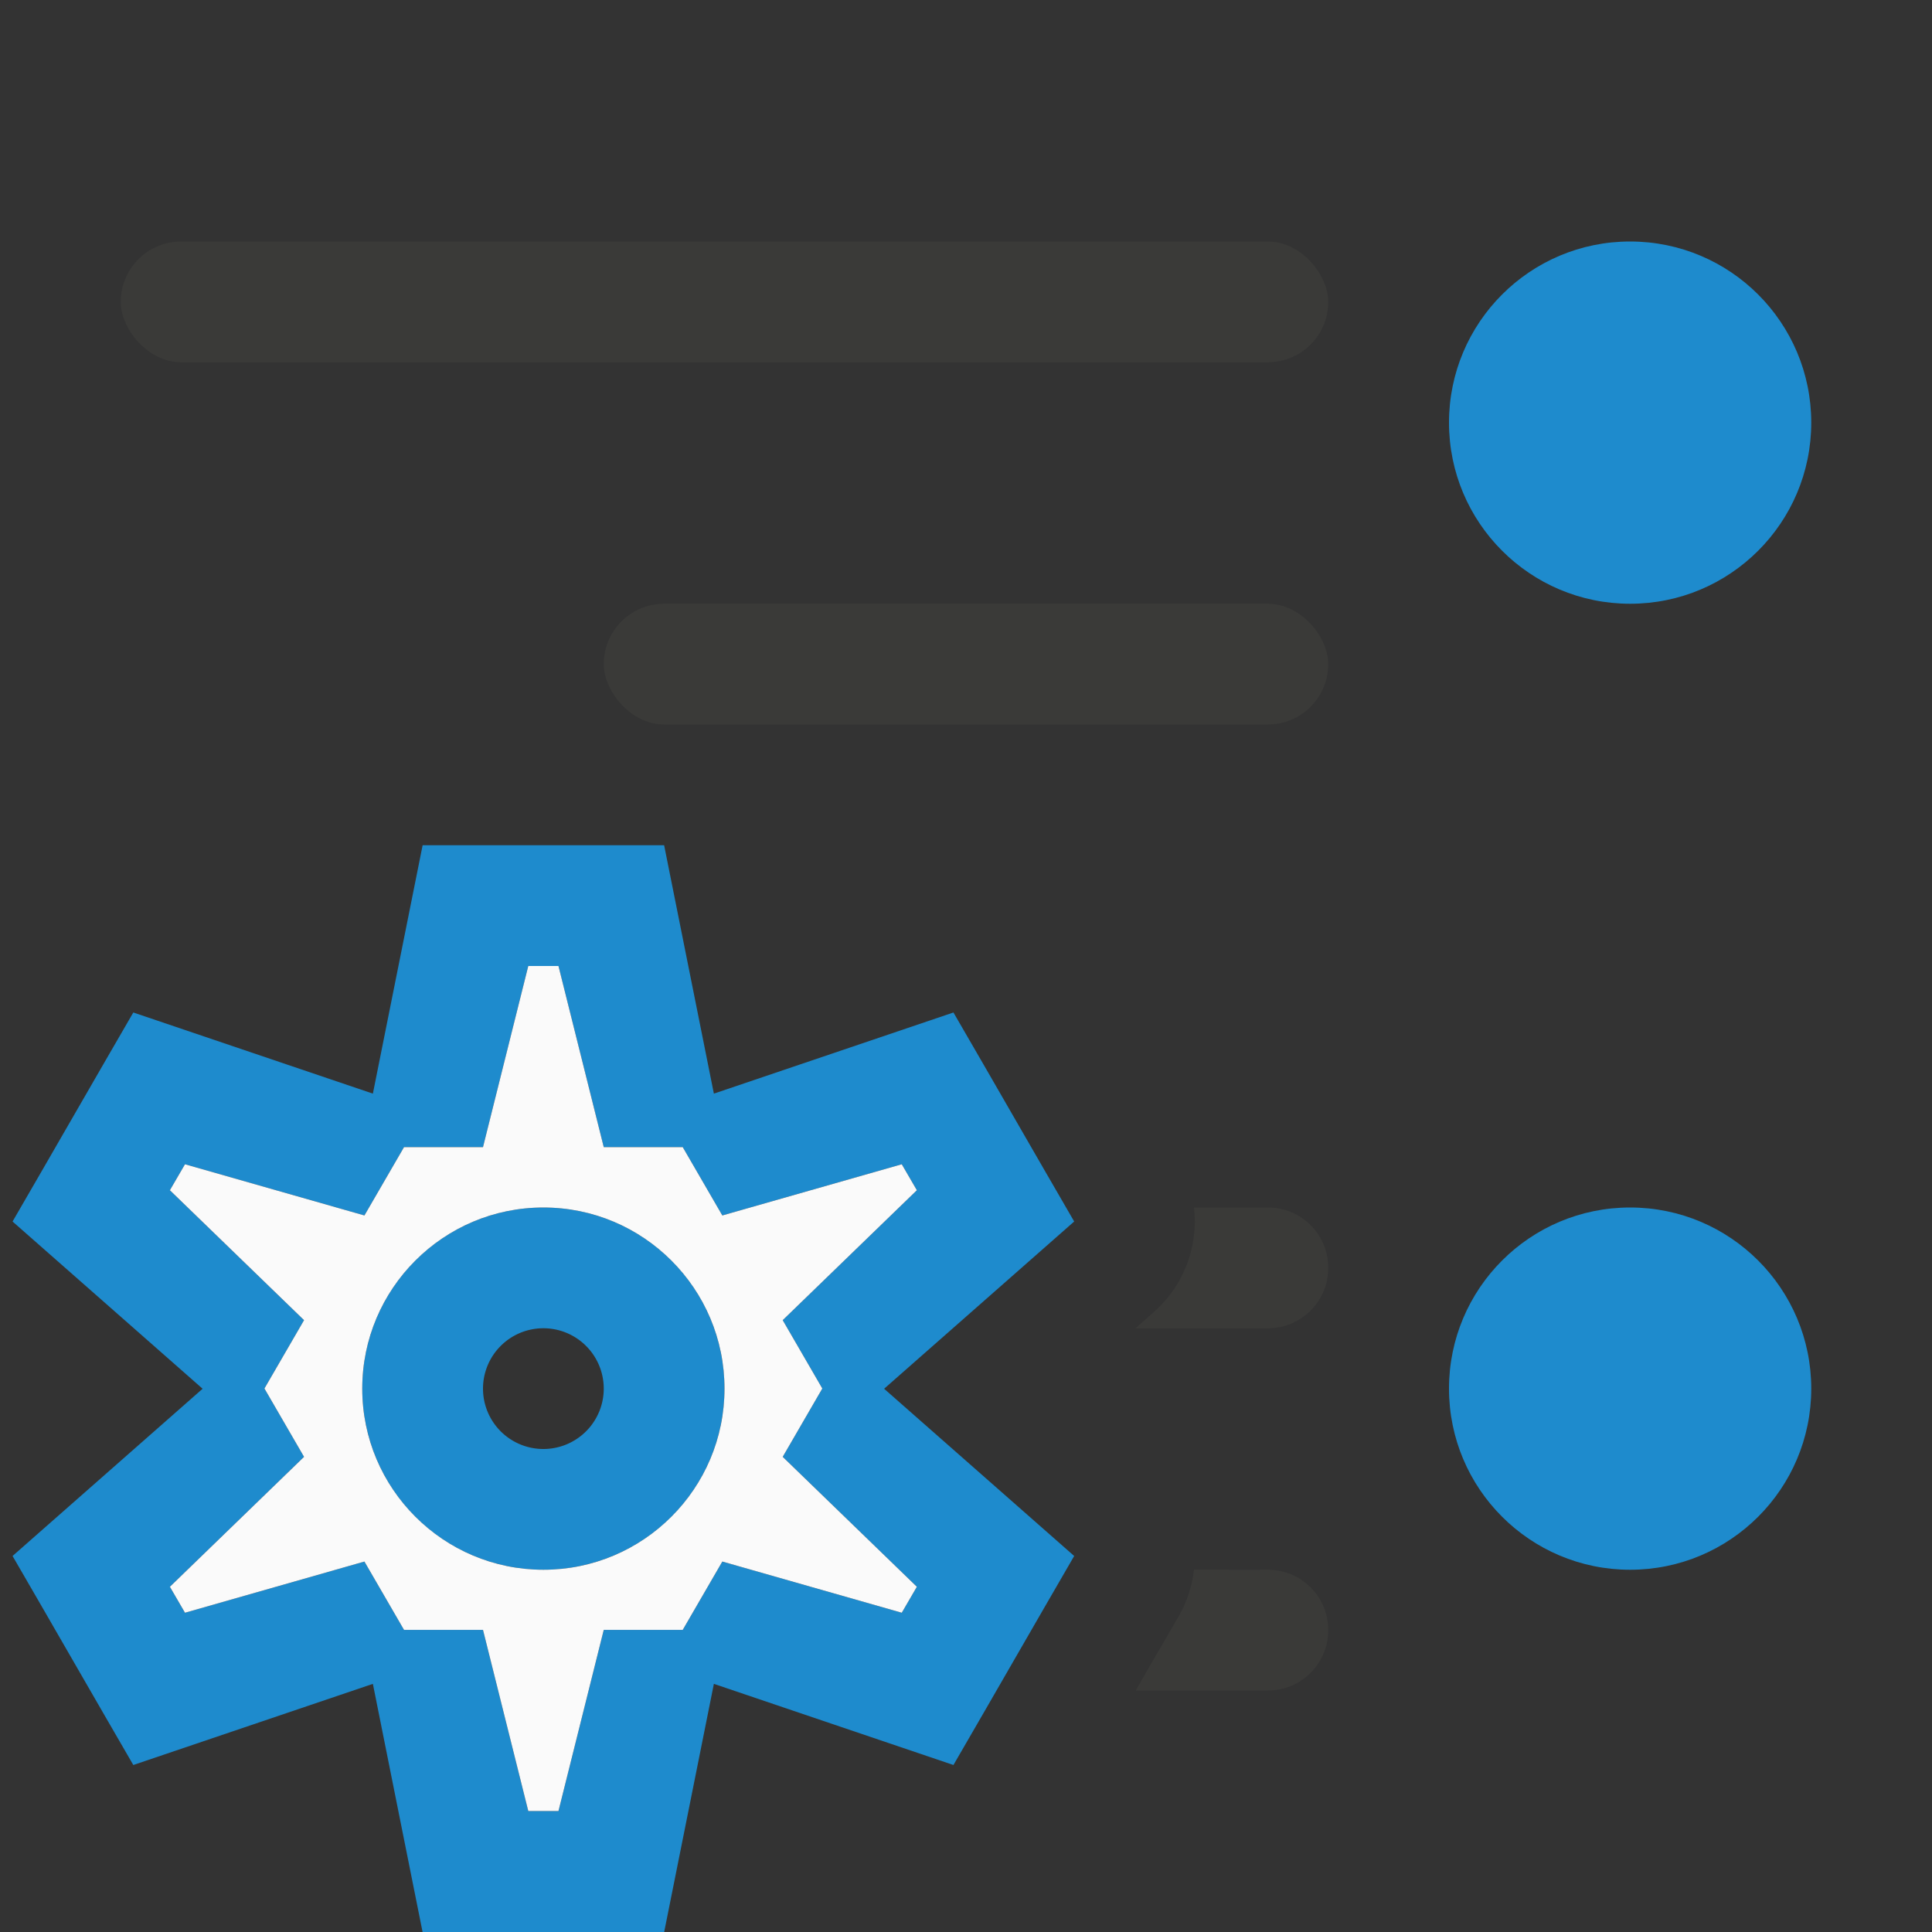
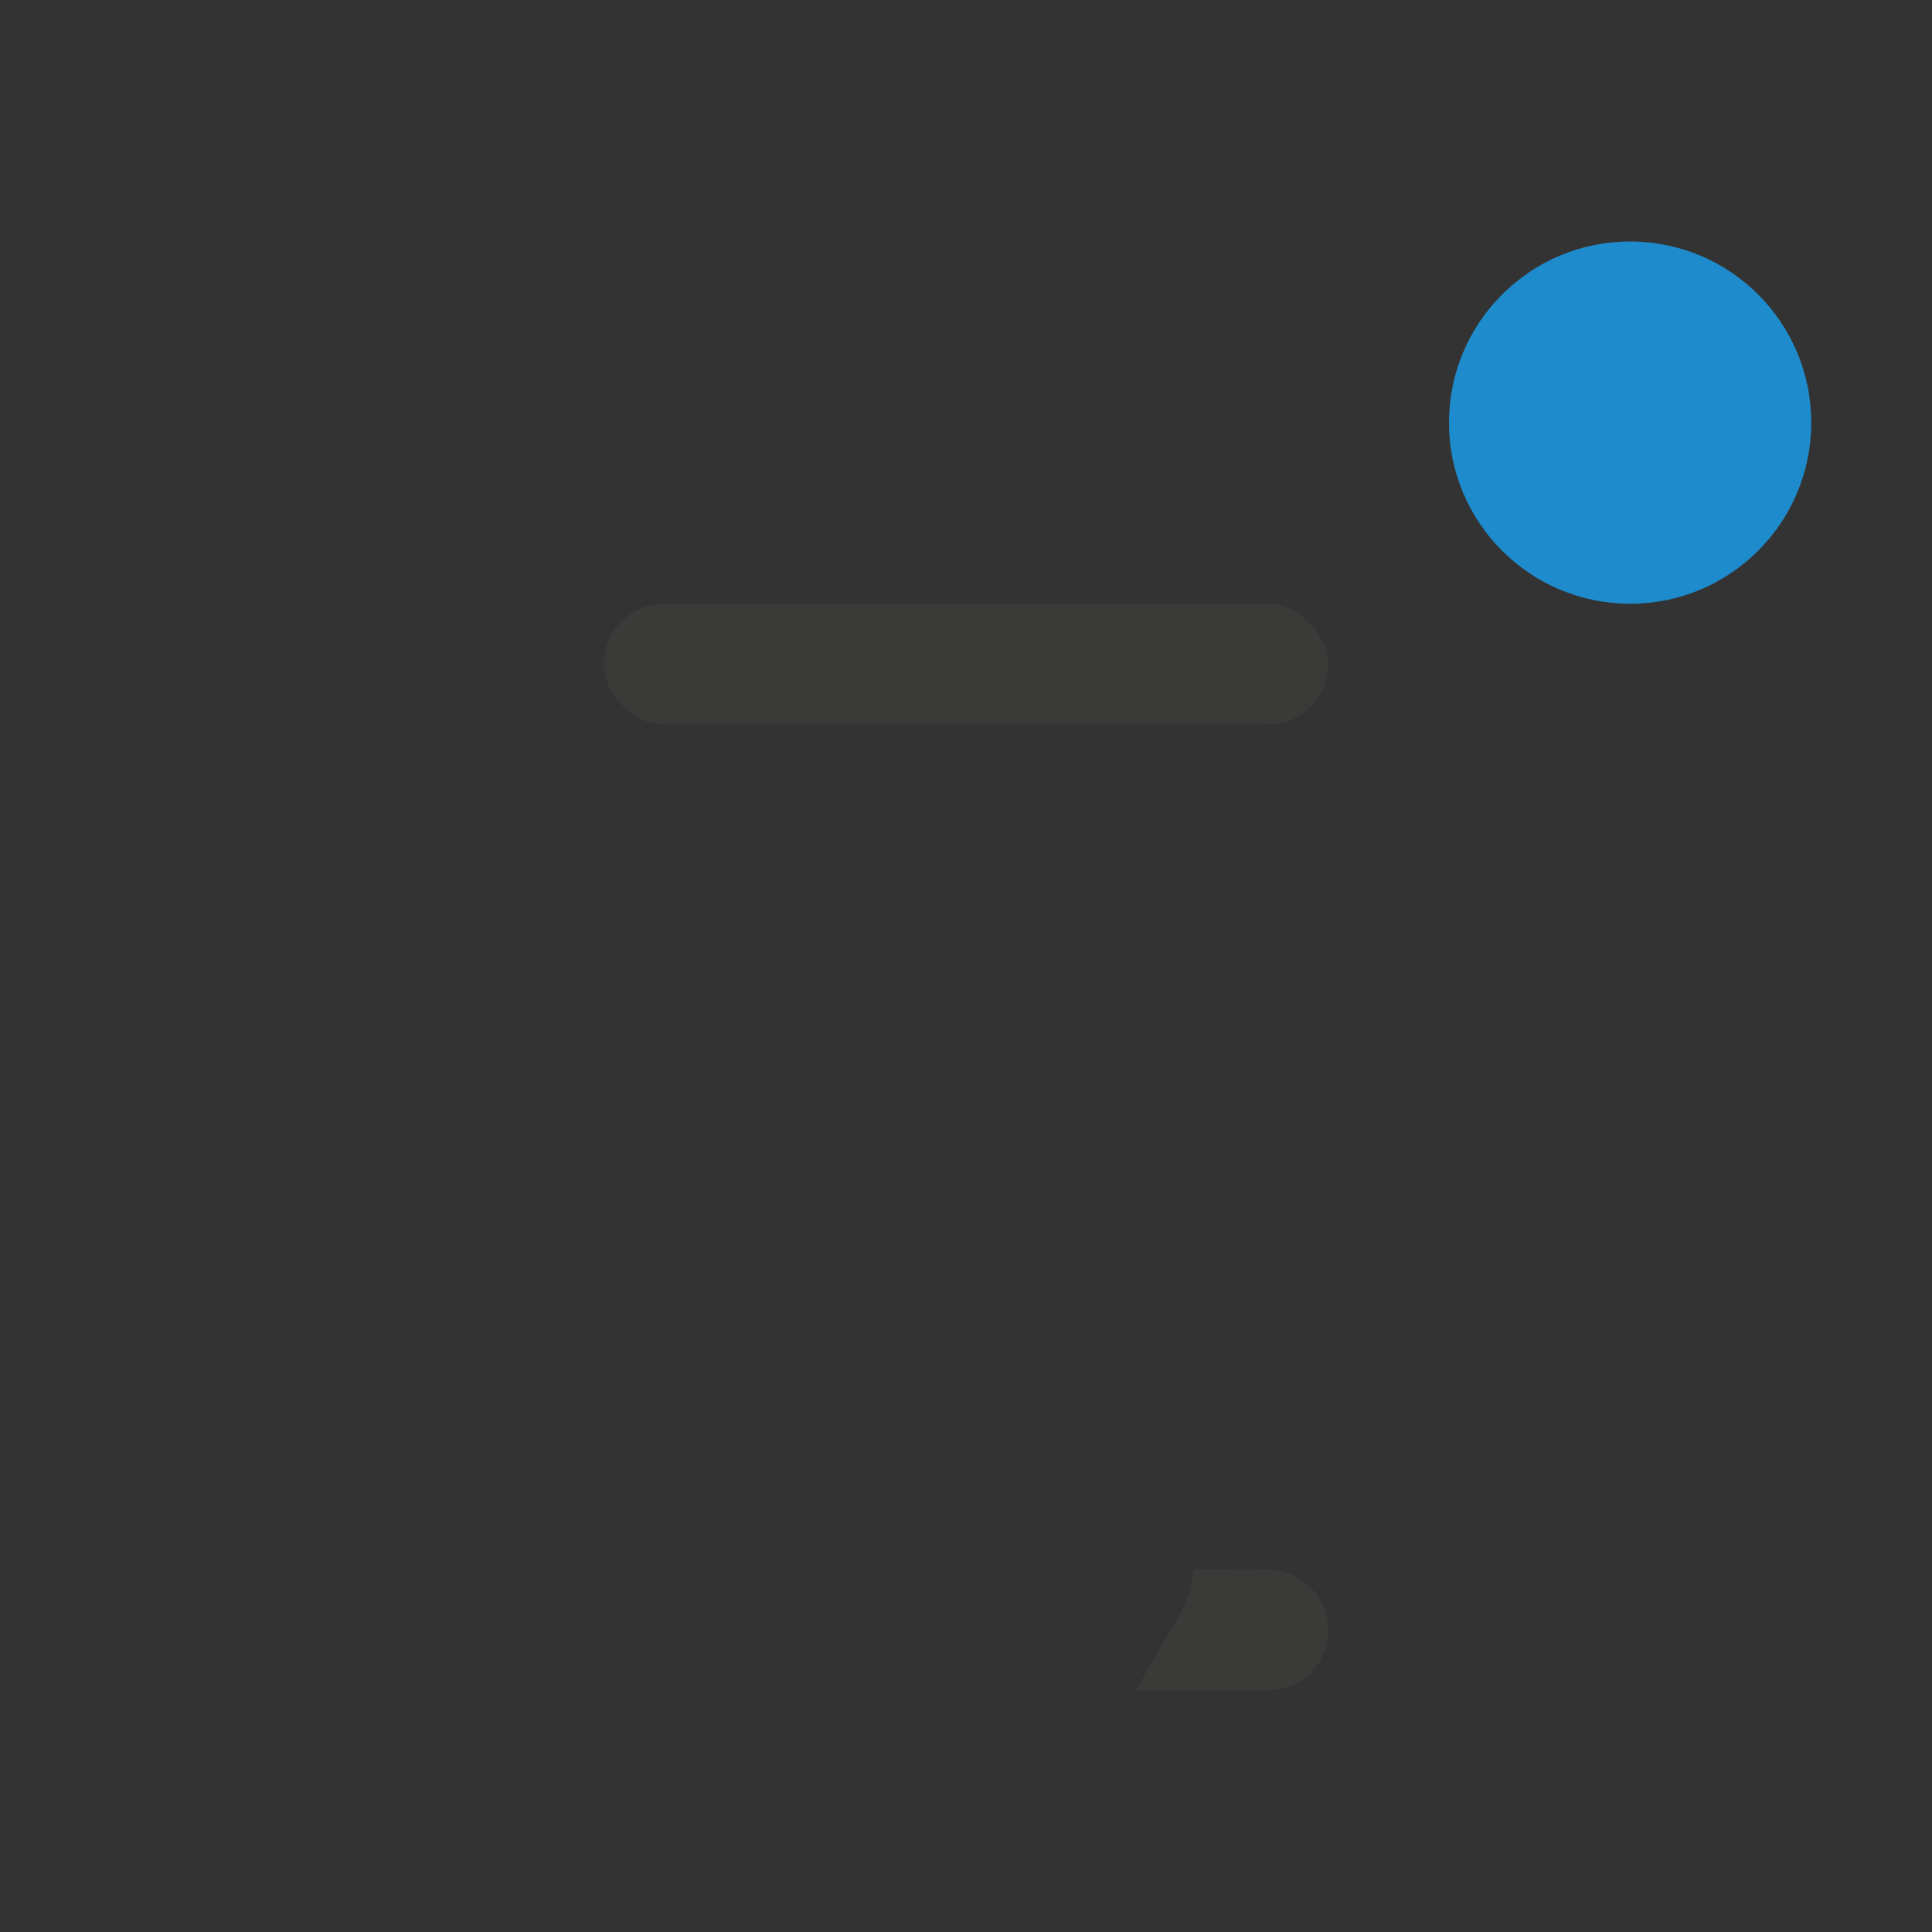
<svg xmlns="http://www.w3.org/2000/svg" viewBox="0 0 16 16">
  <rect x="0" y="0" width="16" height="16" fill="#333333" stroke="none" />
  <g fill="#3a3a38" transform="translate(16)">
-     <rect height="1" ry=".5" width="10" x="-15" y="2" />
    <rect height="1" ry=".5" width="6" x="-11" y="5" />
    <g transform="scale(-1 1)">
-       <path d="m5.5 10c-.277 0-.5.223-.5.5s.223.5.5.5h1.096l-.152-.135a1 1 0 0 1 -.332-.865z" />
      <path d="m5.5 13c-.277 0-.5.223-.5.5s.223.5.5.5h1.094l-.105-.184-.25-.43a1 1 0 0 1 -.127-.387z" />
    </g>
  </g>
  <g fill="#1e8bcd" transform="matrix(-1 0 0 1 16 0)">
    <circle cx="2.5" cy="3.5" r="1.5" />
-     <circle cx="2.5" cy="11.5" r="1.5" />
  </g>
-   <path d="m5.5 7 .412 2.057 1.984-.672.25.432.5.867.25.432-1.574 1.385 1.574 1.385-.25.432-.5.867-.25.432-1.984-.672-.412 2.057h-.5-1-.5l-.412-2.057-1.984.672-.25-.432-.5-.867-.25-.432 1.574-1.385-1.574-1.385.25-.432.5-.867.25-.432 1.984.672.412-2.057h.5 1zm-.875 1h-.25l-.375 1.5h-.654l-.328.566-1.486-.424-.125.215 1.111 1.076-.328.566.328.566-1.111 1.076.125.215 1.486-.424.328.566h.654l.375 1.5h.25l.375-1.5h.654l.328-.566 1.486.424.125-.215-1.111-1.076.328-.566-.328-.566 1.111-1.076-.125-.215-1.486.424-.328-.566h-.654zm-.125 2a1.5 1.5 0 0 1 1.5 1.5 1.5 1.5 0 0 1 -1.5 1.5 1.5 1.5 0 0 1 -1.5-1.5 1.5 1.5 0 0 1 1.5-1.5zm0 1a.5.5 0 0 0 -.5.5.5.5 0 0 0 .5.5.5.5 0 0 0 .5-.5.5.5 0 0 0 -.5-.5z" fill="#1e8bcd" />
-   <path d="m4.625 8h-.25l-.375 1.5h-.654l-.328.566-1.486-.424-.125.215 1.111 1.076-.328.566.328.566-1.111 1.076.125.215 1.486-.424.328.566h.654l.375 1.5h.25l.375-1.5h.654l.328-.566 1.486.424.125-.215-1.111-1.076.328-.566-.328-.566 1.111-1.076-.125-.215-1.486.424-.328-.566h-.654zm-.125 2c.828 0 1.5.672 1.5 1.5s-.672 1.5-1.5 1.5-1.5-.672-1.5-1.5.672-1.5 1.5-1.5z" fill="#fafafa" />
</svg>